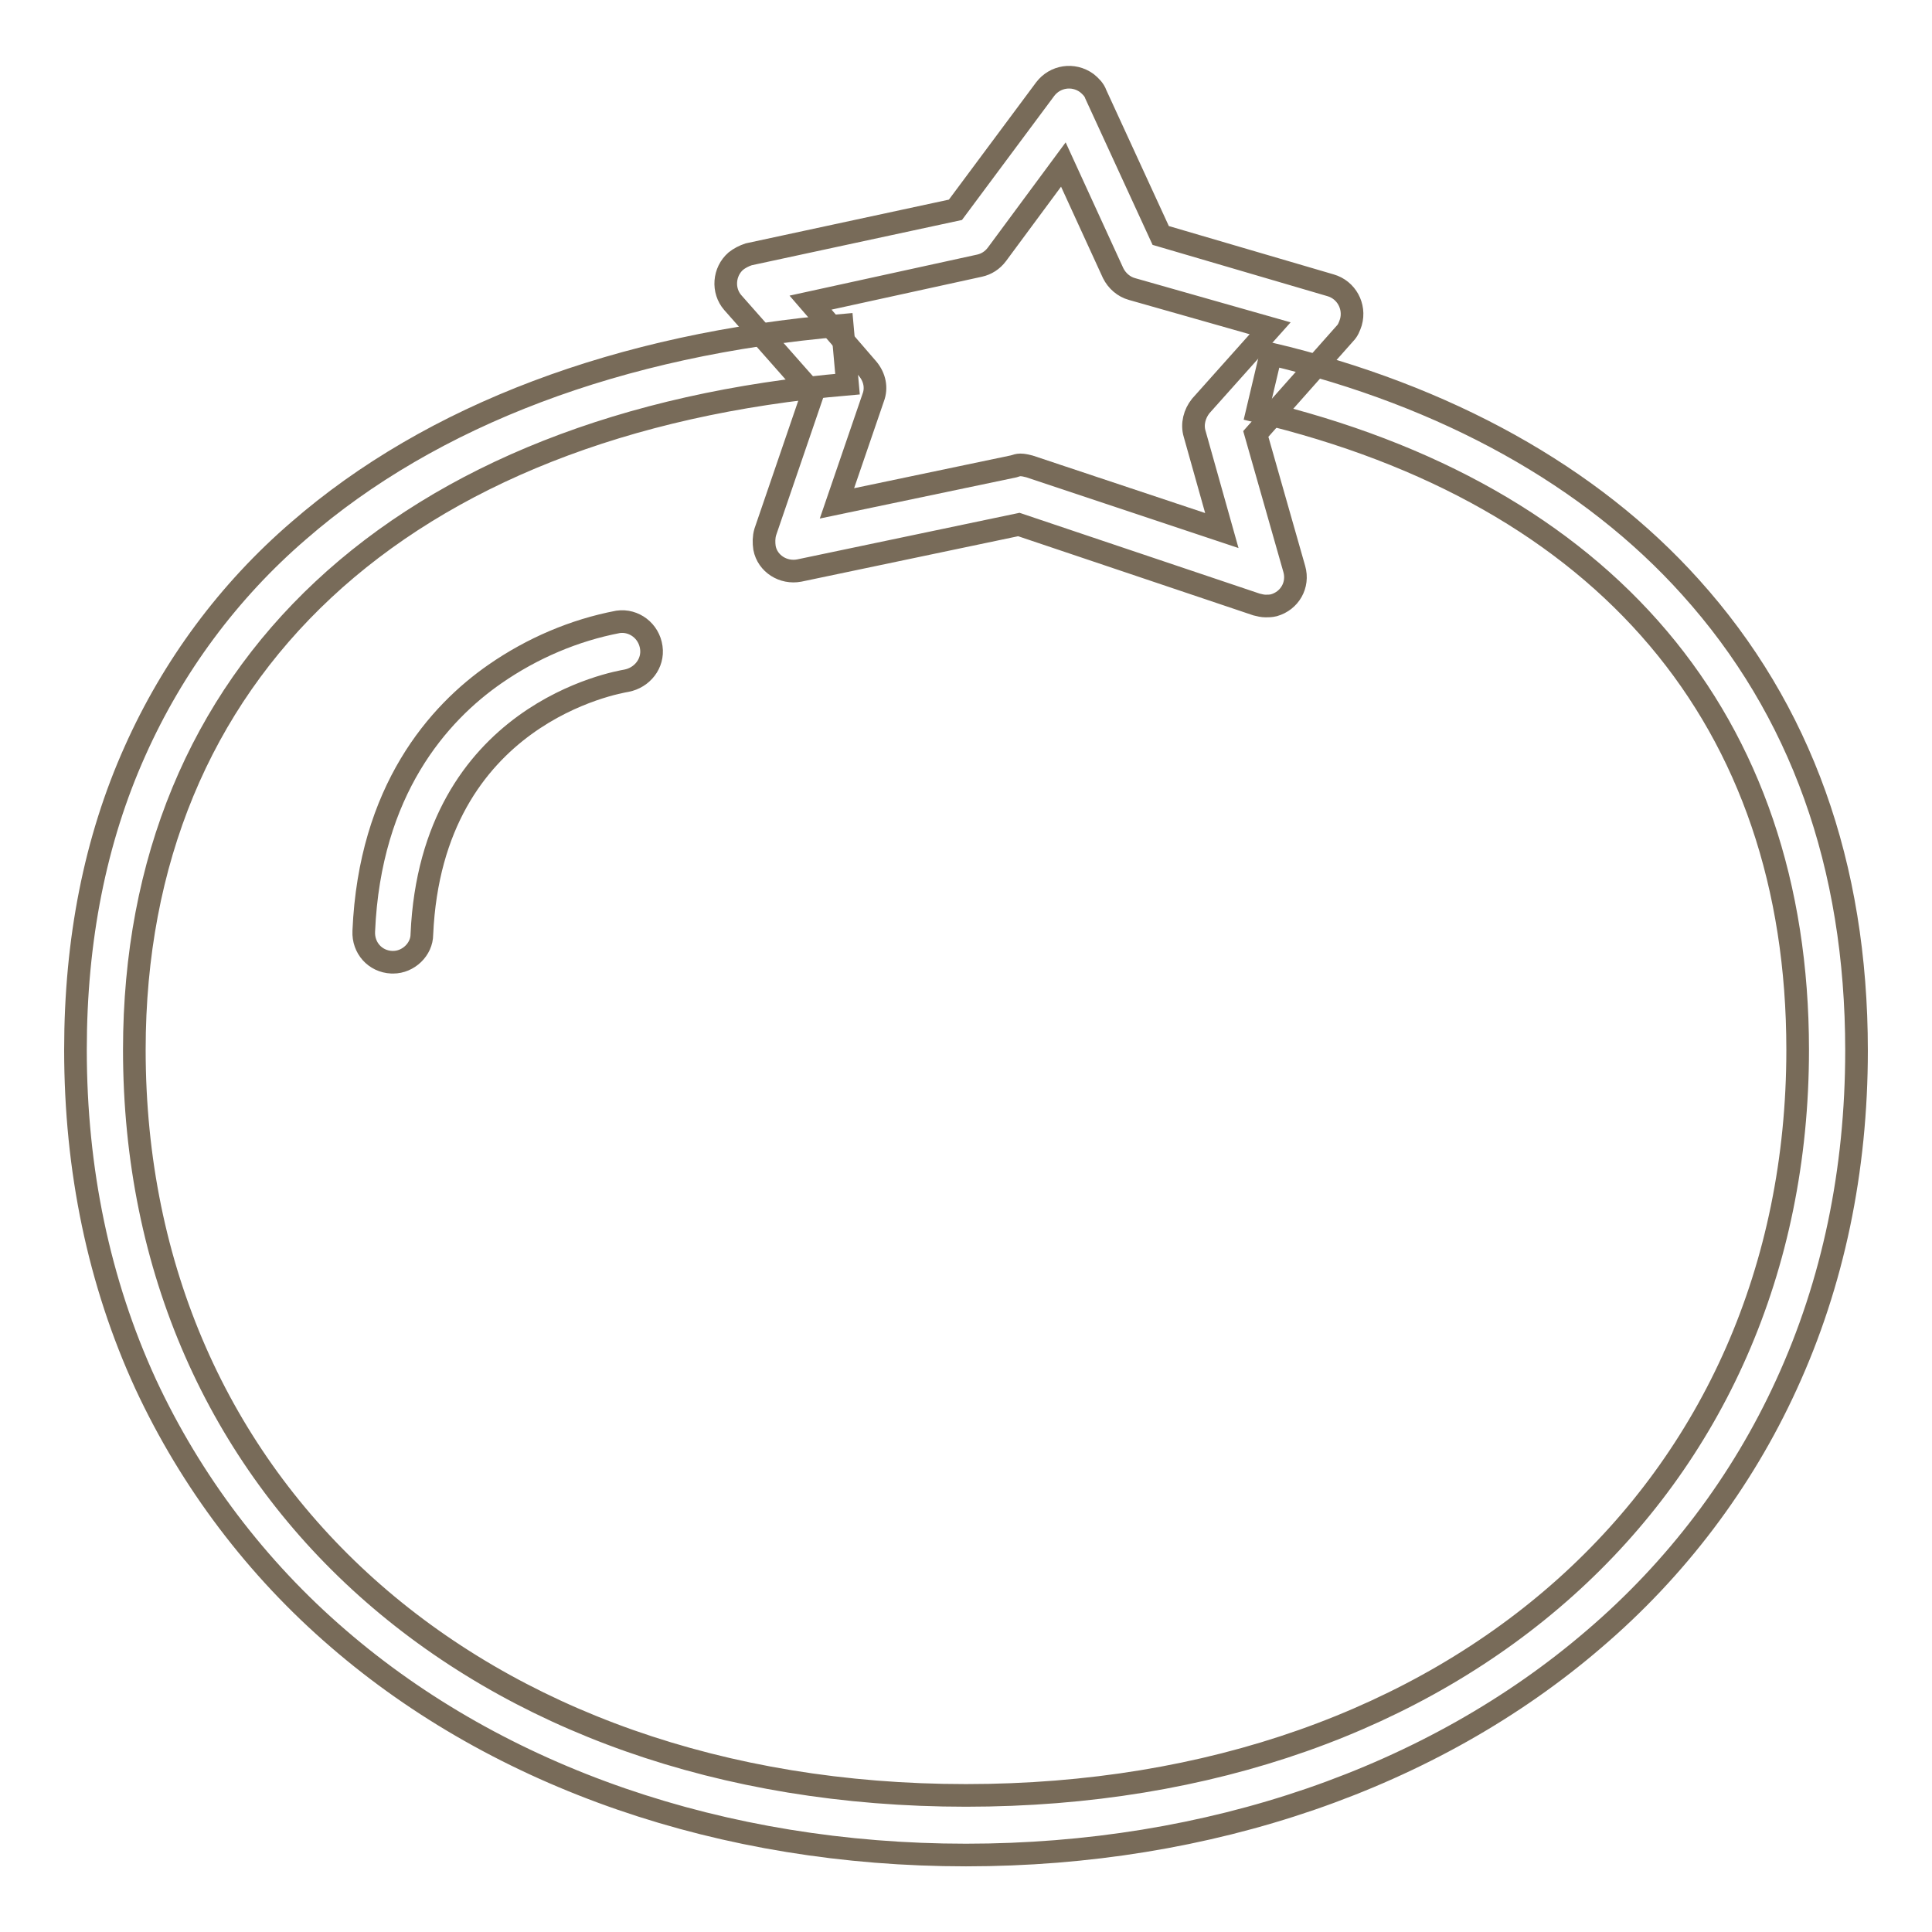
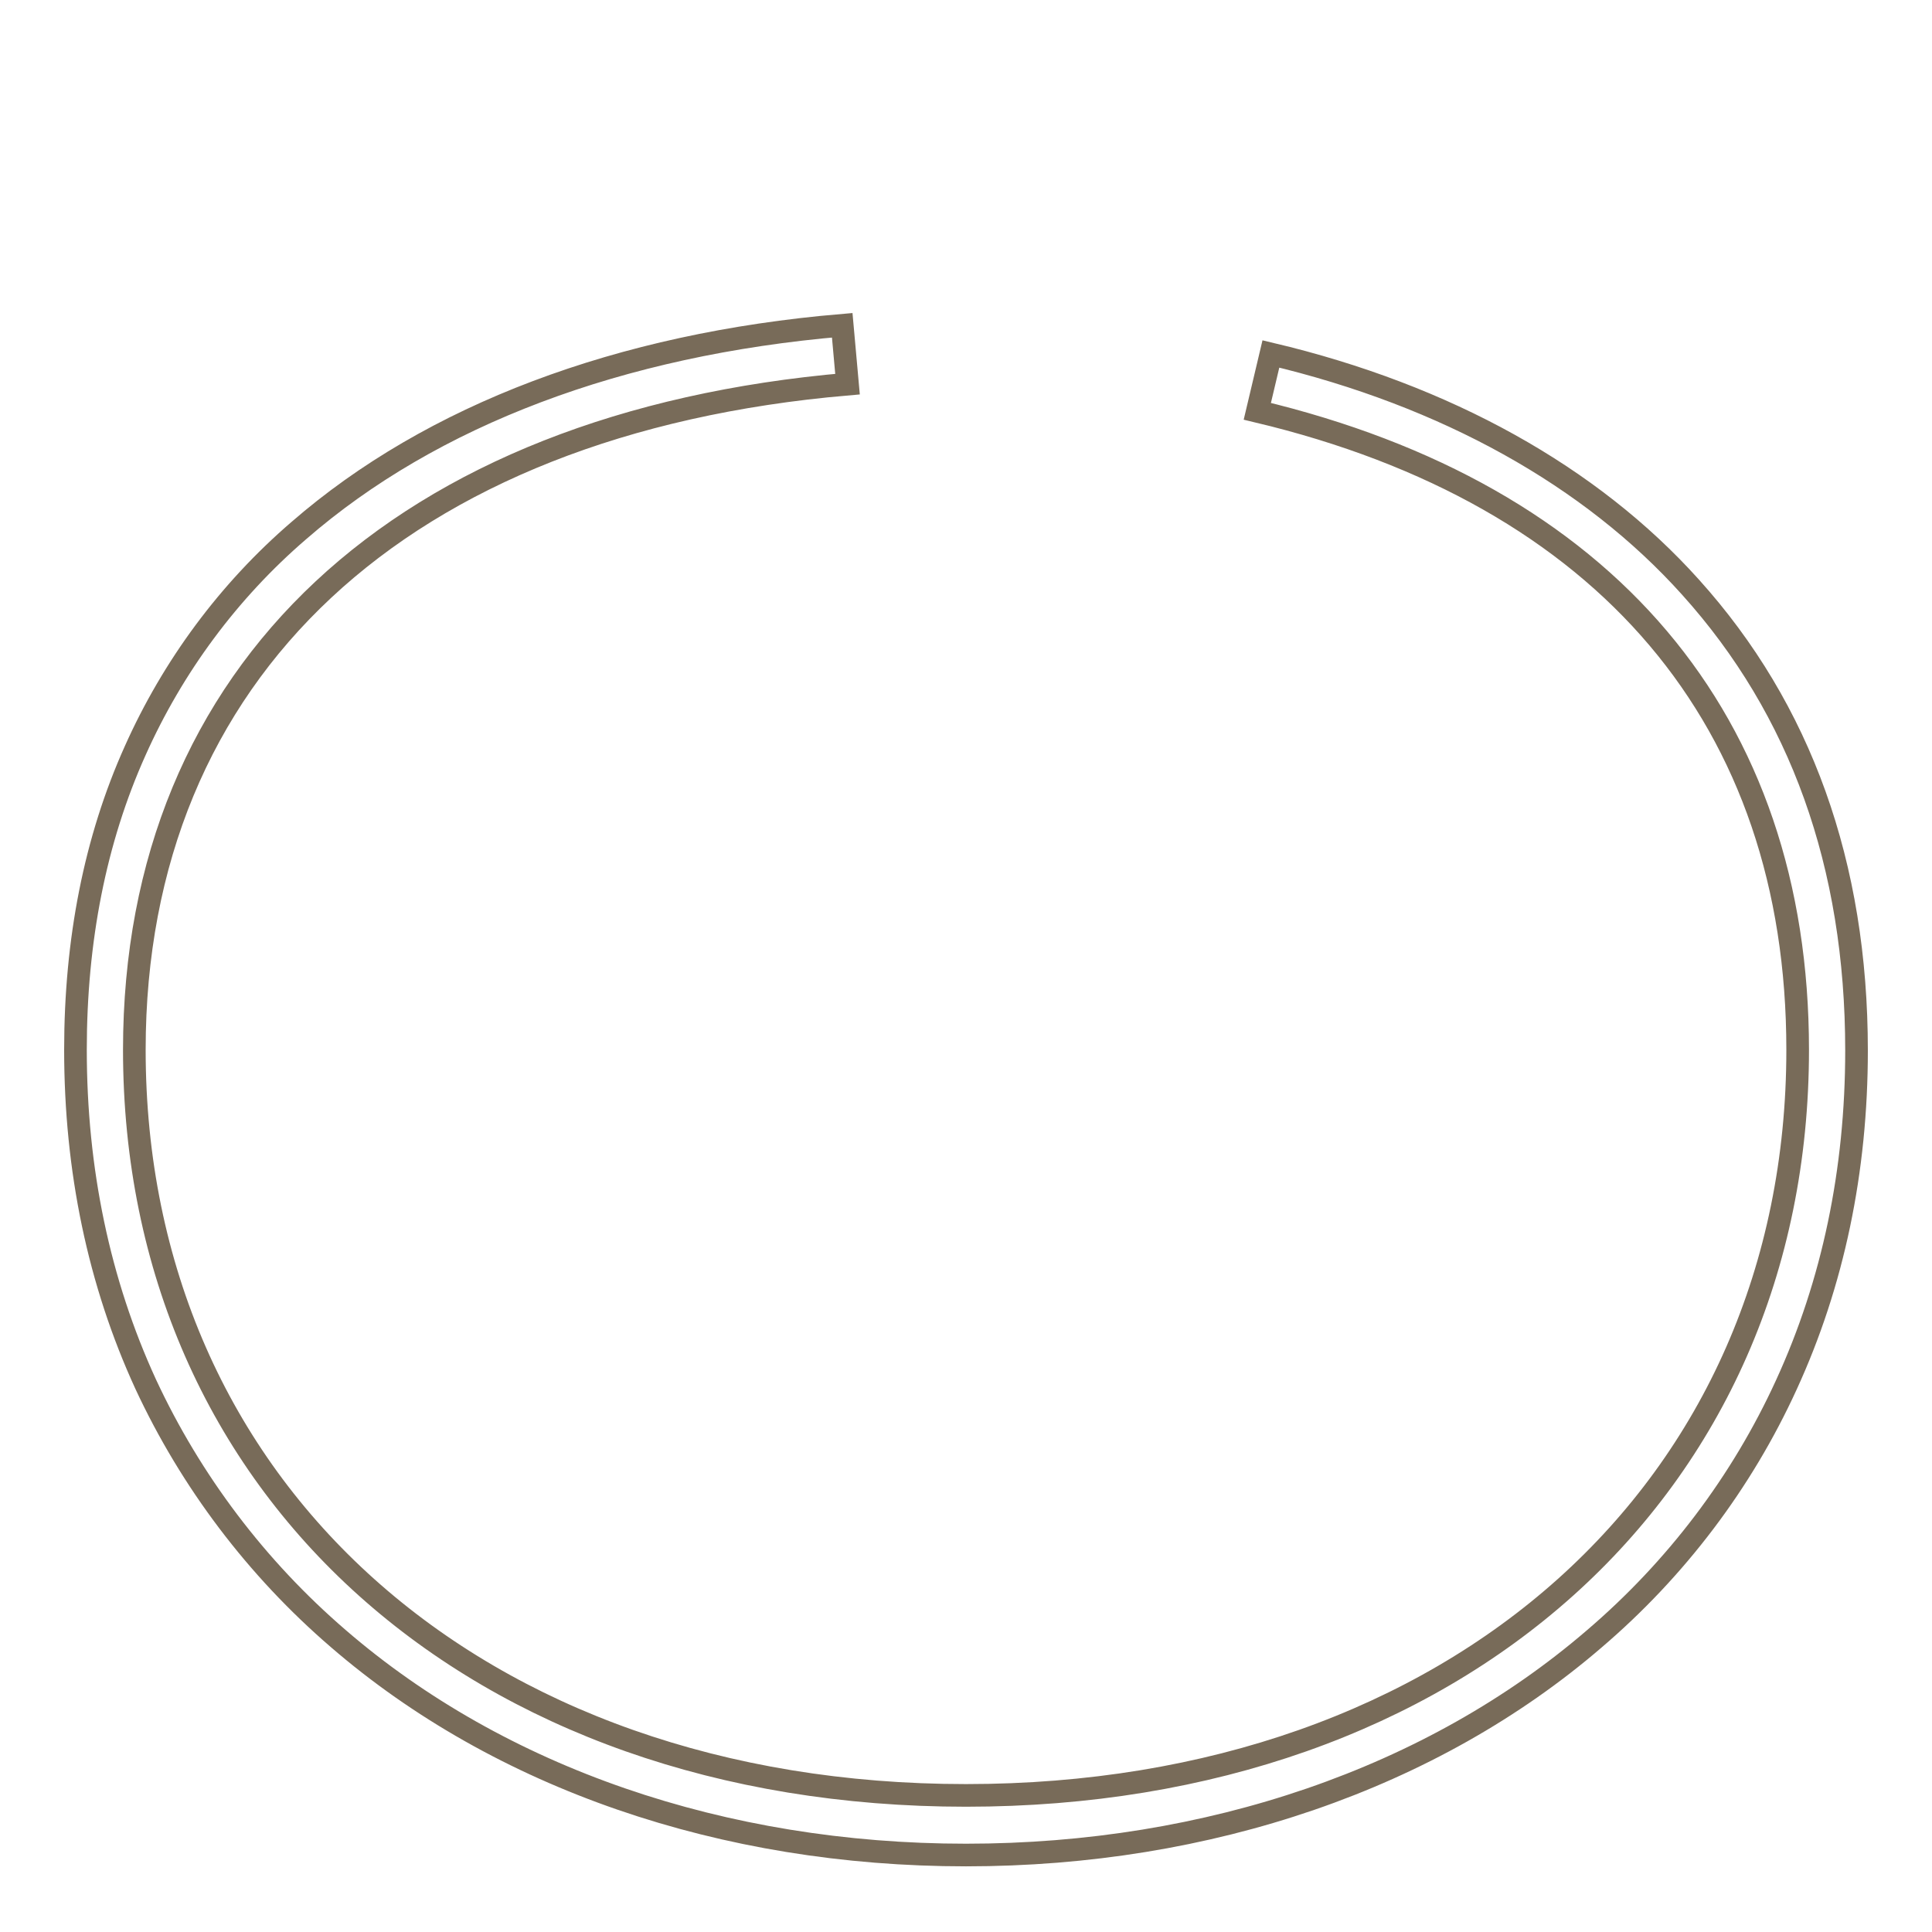
<svg xmlns="http://www.w3.org/2000/svg" version="1.1" x="0px" y="0px" viewBox="0 0 256 256" enable-background="new 0 0 256 256" xml:space="preserve">
  <g>
    <path stroke-width="3" fill-opacity="0" stroke="#786b59" d="M128,245.8c-32.2,0-61.8-10.2-83.2-28.7c-10.8-9.3-19.5-20.8-25.5-33.7C13.1,169.9,10,155,10,139.1 c0-14.5,2.6-27.8,7.9-39.6c5-11.2,12.4-21.2,21.7-29.2c17.6-15.3,42.5-24.7,72-27.2l0.7,7.8C53.1,56,17.8,89,17.8,139.1 c0,58.2,45.3,98.8,110.2,98.8c64.9,0,110.2-40.6,110.2-98.8c0-43.6-25.4-73.6-71.6-84.6l1.8-7.6c23.2,5.5,42.4,16.2,55.6,30.9 c14.6,16.2,22,36.8,22,61.4c0,15.9-3.1,30.8-9.3,44.3c-5.9,12.9-14.6,24.4-25.5,33.7C189.8,235.6,160.2,245.8,128,245.8z" />
-     <path stroke-width="3" fill-opacity="0" stroke="#786b59" d="M52.1,127.5h-0.2c-2.2-0.1-3.8-1.9-3.7-4.1c0,0,0,0,0,0c0.8-18.7,9.9-28.9,17.4-34.1 c4.9-3.4,10.5-5.8,16.3-6.9c2.1-0.3,4.1,1.2,4.4,3.4c0.3,2.1-1.2,4-3.3,4.4c-1.1,0.2-25.8,4.3-27.1,33.6 C55.9,125.8,54.1,127.5,52.1,127.5z M167.7,80.3c-0.4,0-0.8-0.1-1.2-0.2l-31.5-10.6l-29.1,6.1c-2.1,0.4-4.2-0.9-4.6-3 c-0.1-0.7-0.1-1.4,0.1-2.1l6.3-18.4L97.1,40.1c-1.4-1.6-1.2-4.1,0.4-5.5c0.5-0.4,1.1-0.7,1.7-0.9l27.4-5.9l11.9-16 c1.3-1.7,3.7-2.1,5.5-0.8c0.5,0.4,1,0.9,1.2,1.5l8.6,18.7l22.5,6.6c2.1,0.6,3.3,2.8,2.7,4.9c-0.2,0.6-0.4,1.1-0.8,1.5l-11.8,13.3 l5.1,17.9c0.6,2.1-0.6,4.2-2.7,4.8C168.4,80.3,168,80.3,167.7,80.3L167.7,80.3z M135.2,61.6c0.4,0,0.8,0.1,1.2,0.2l25.5,8.5 l-3.6-12.8c-0.4-1.3,0-2.7,0.8-3.7l9.2-10.3L150,38.3c-1.1-0.3-2-1.1-2.5-2.1l-6.6-14.4l-8.8,11.9c-0.6,0.8-1.4,1.3-2.3,1.5 l-22.4,4.9l7.6,8.8c0.9,1.1,1.2,2.5,0.7,3.8l-4.8,14l23.4-4.9C134.6,61.7,134.9,61.6,135.2,61.6L135.2,61.6z" />
  </g>
</svg>